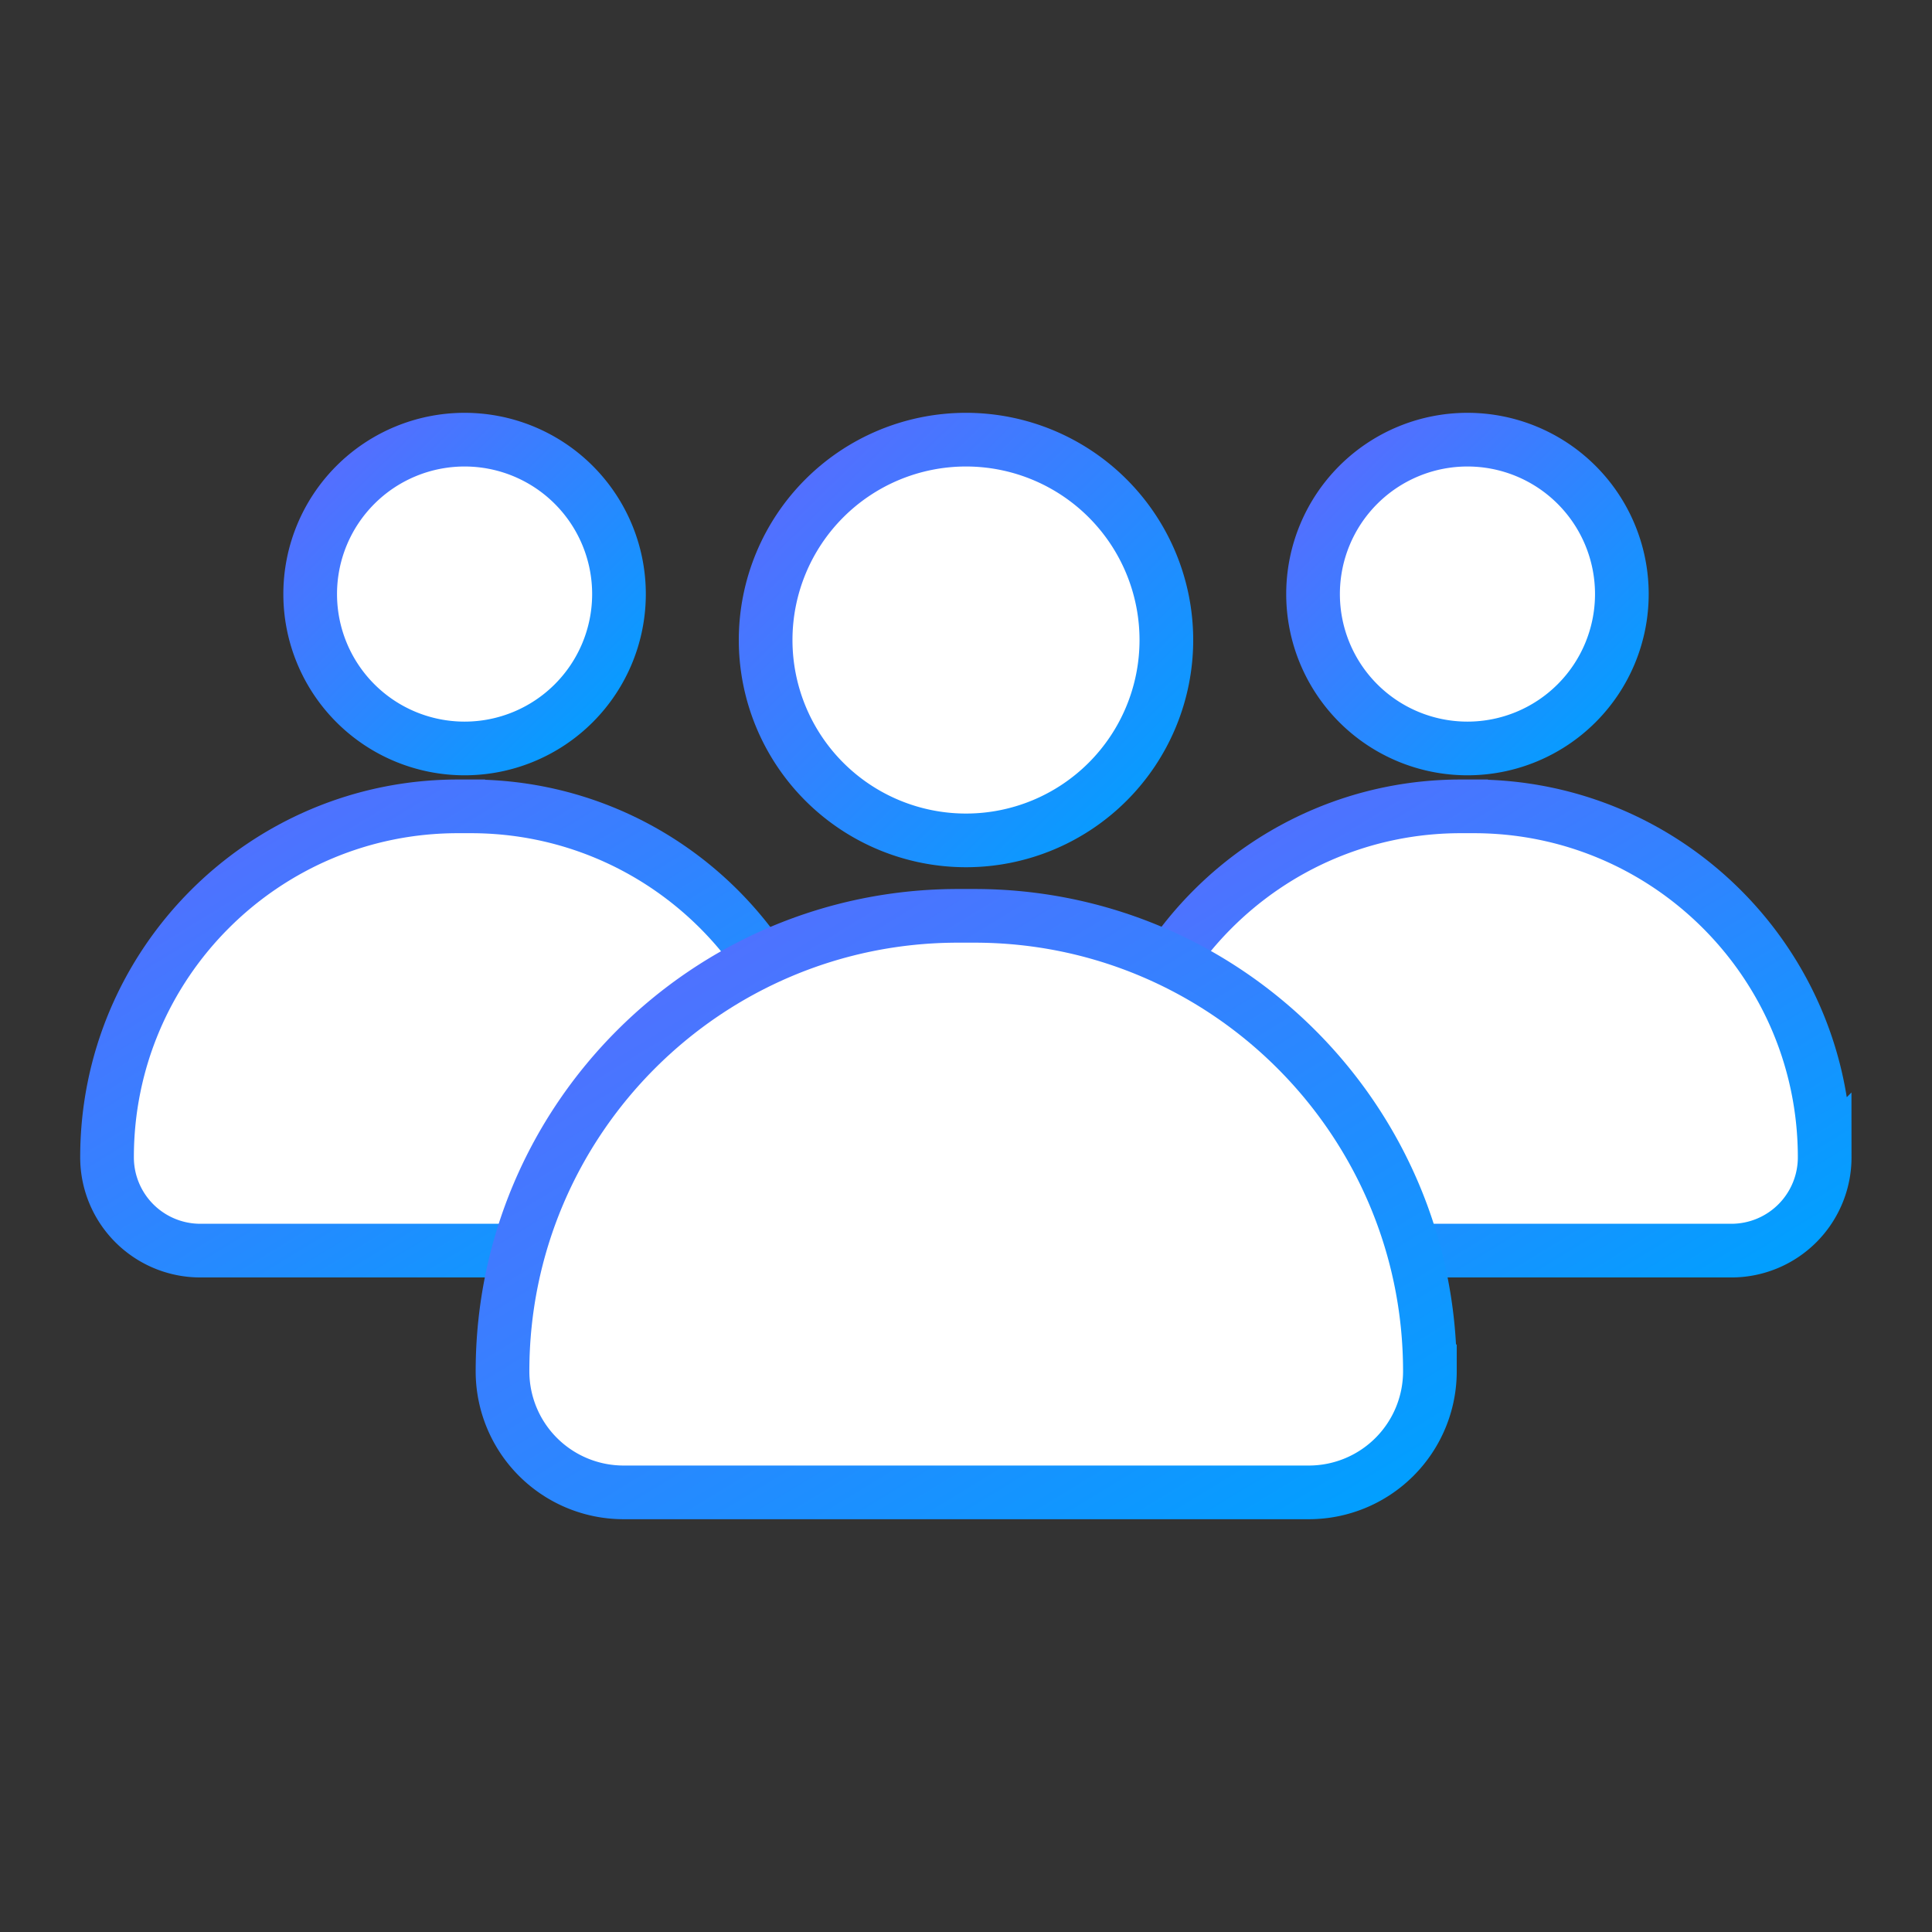
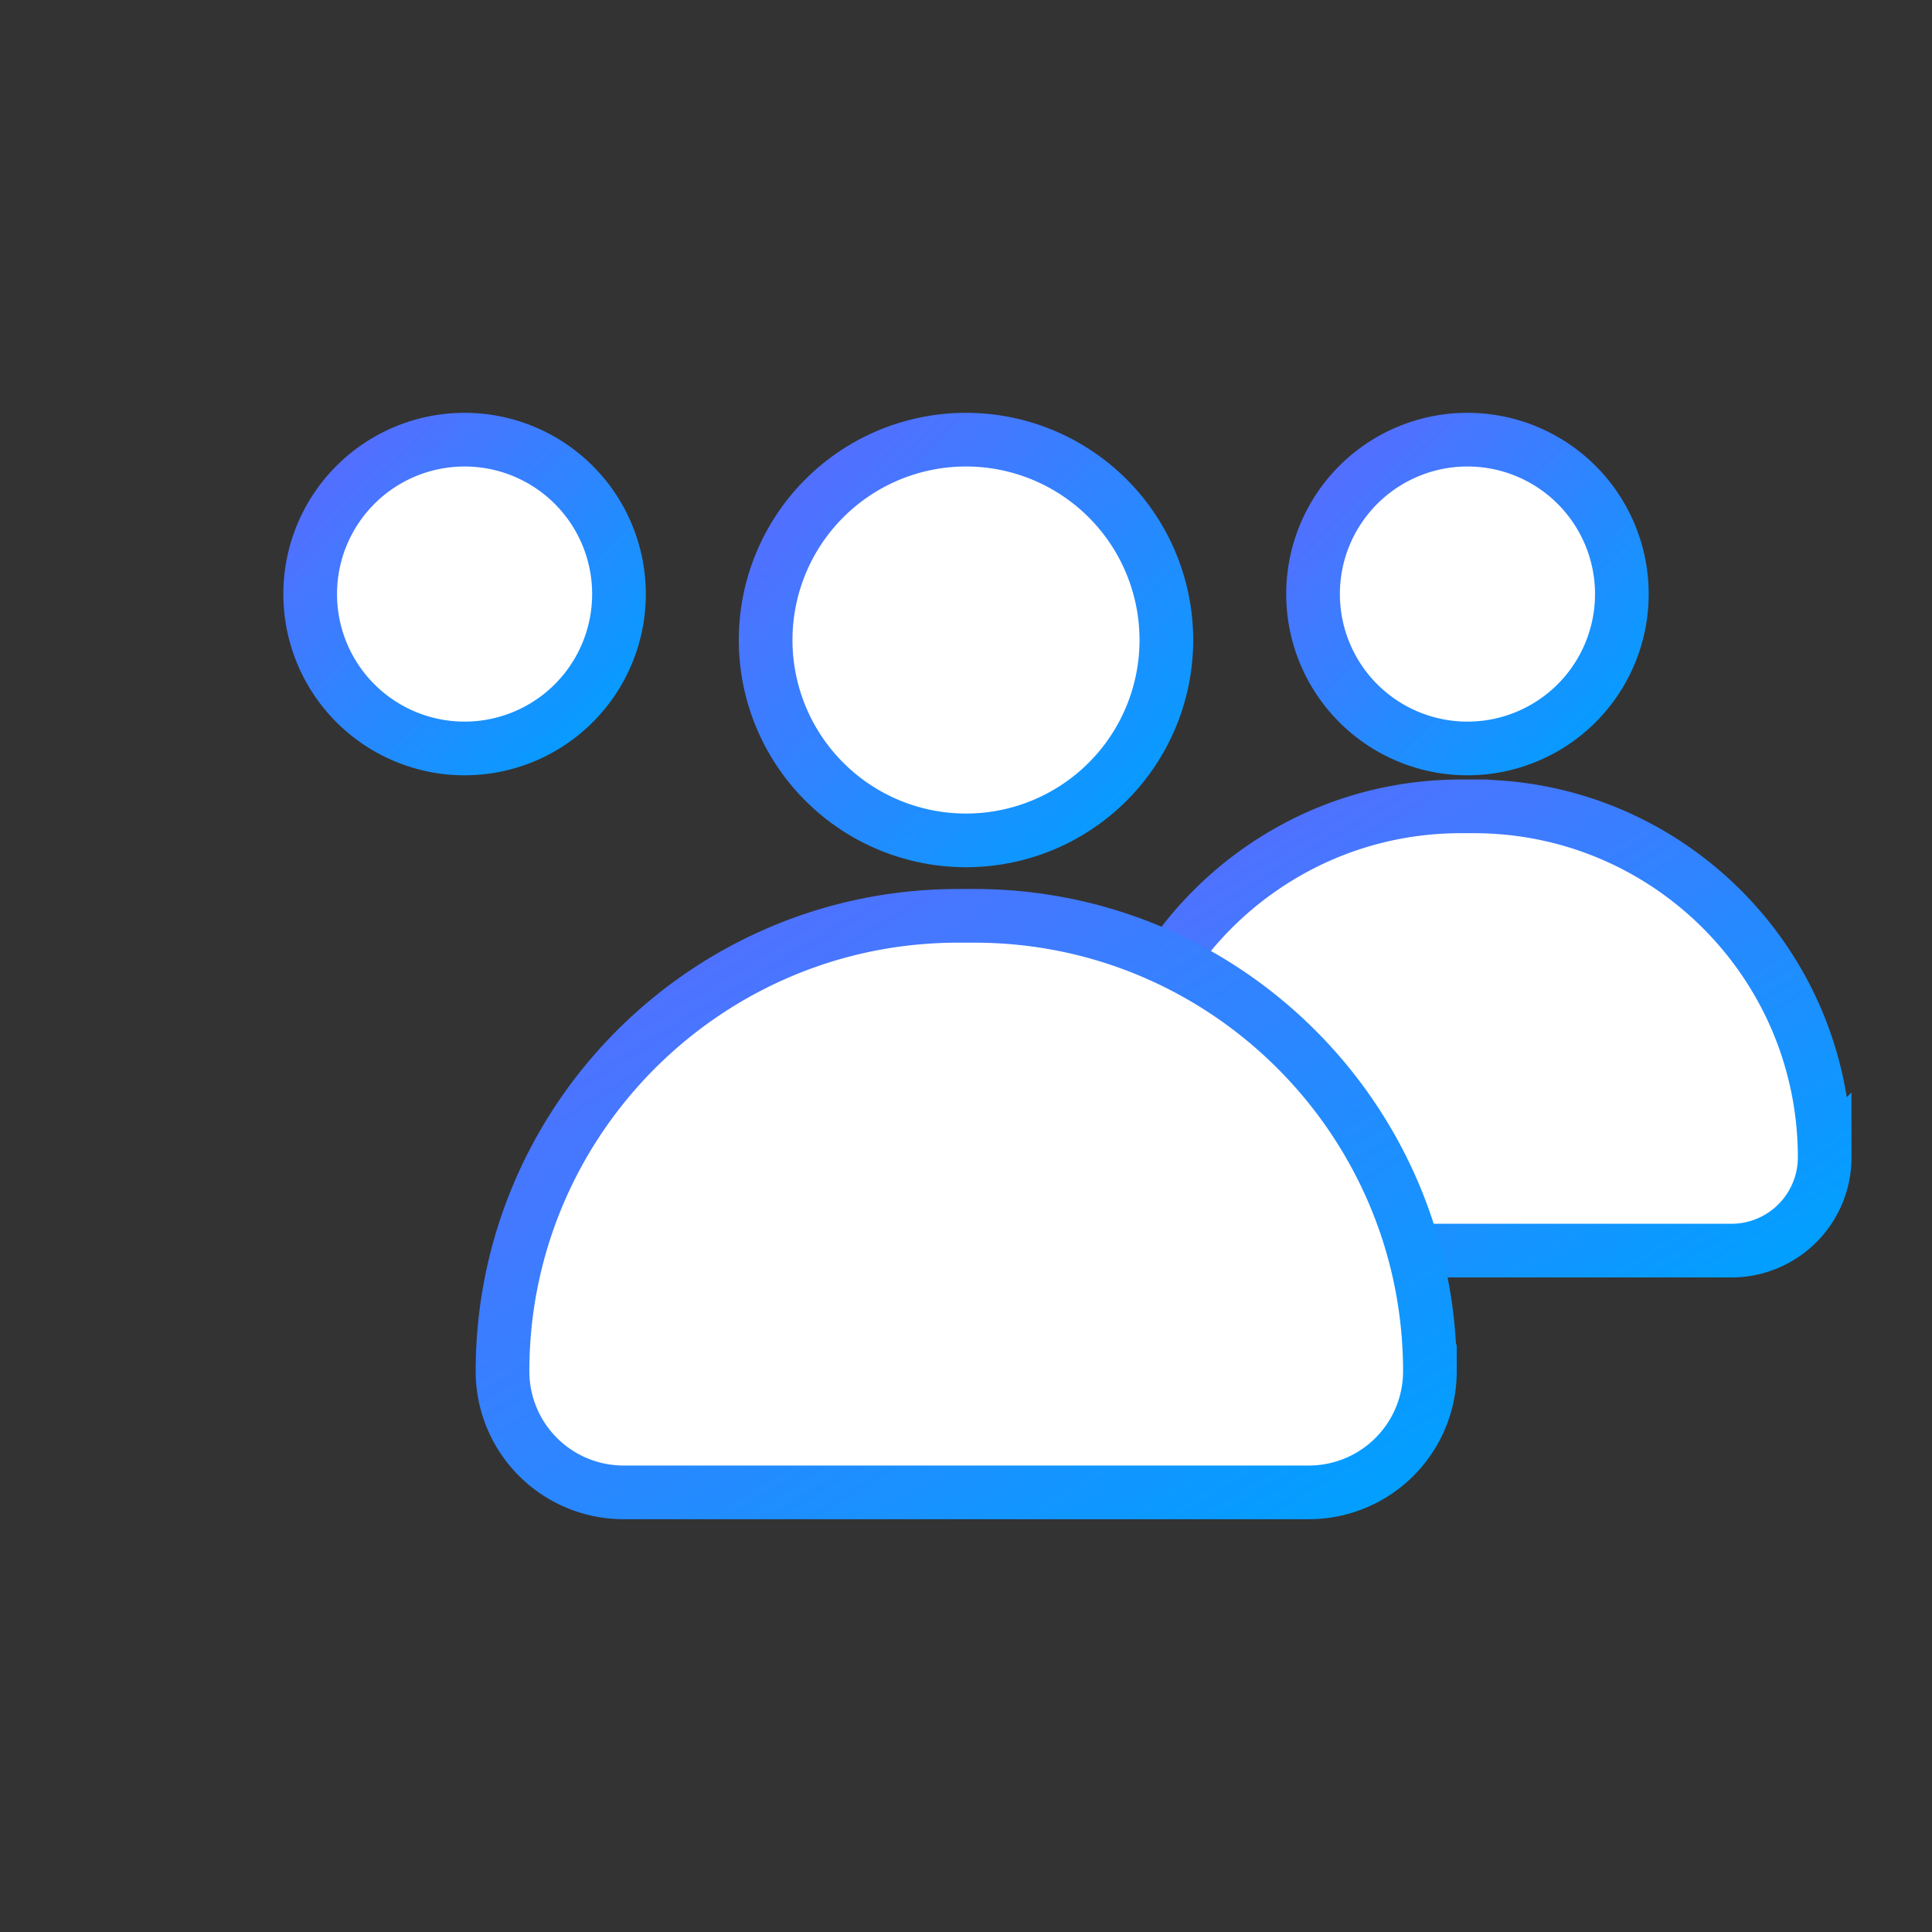
<svg xmlns="http://www.w3.org/2000/svg" width="60" height="60" fill="none" viewBox="0 0 60 60">
  <rect x="0" y="0" width="60" height="60" fill="#333333" stroke="none" />
  <path fill="#fff" stroke="url(#a)" stroke-miterlimit="10" stroke-width="1.667" d="M14.428 23.244a4.795 4.795 0 1 0 0-9.59 4.795 4.795 0 0 0 0 9.59Z" />
-   <path fill="#fff" stroke="url(#b)" stroke-miterlimit="10" stroke-width="1.667" d="M14.232 25.042h.393c6.015 0 10.897 4.882 10.897 10.897a2.897 2.897 0 0 1-2.899 2.9h-16.4a2.897 2.897 0 0 1-2.899-2.9c0-6.015 4.882-10.897 10.897-10.897h.011Z" />
  <path fill="#fff" stroke="url(#c)" stroke-miterlimit="10" stroke-width="1.667" d="M45.573 23.244a4.795 4.795 0 1 0 0-9.59 4.795 4.795 0 0 0 0 9.59Z" />
  <path fill="#fff" stroke="url(#d)" stroke-miterlimit="10" stroke-width="1.667" d="M45.377 25.042h.392c6.016 0 10.898 4.882 10.898 10.897a2.897 2.897 0 0 1-2.899 2.9h-16.4a2.897 2.897 0 0 1-2.9-2.9c0-6.015 4.883-10.897 10.898-10.897h.011Z" />
  <path fill="#fff" stroke="url(#e)" stroke-miterlimit="10" stroke-width="1.667" d="M30 26.099a6.222 6.222 0 1 0 0-12.445 6.222 6.222 0 0 0 0 12.445Z" />
  <path fill="#fff" stroke="url(#f)" stroke-miterlimit="10" stroke-width="1.667" d="M29.75 28.442h.512c7.803 0 14.145 6.342 14.145 14.145a3.76 3.76 0 0 1-3.76 3.76H19.366a3.76 3.76 0 0 1-3.76-3.76c0-7.803 6.343-14.145 14.145-14.145Z" />
  <defs>
    <linearGradient id="a" x1="19.223" x2="3.56" y1="23.244" y2="7.261" gradientUnits="userSpaceOnUse">
      <stop stop-color="#00A0FF" />
      <stop offset="1" stop-color="#9747FF" />
    </linearGradient>
    <linearGradient id="b" x1="25.522" x2="5.496" y1="38.838" y2="5.959" gradientUnits="userSpaceOnUse">
      <stop stop-color="#00A0FF" />
      <stop offset="1" stop-color="#9747FF" />
    </linearGradient>
    <linearGradient id="c" x1="50.368" x2="34.705" y1="23.244" y2="7.261" gradientUnits="userSpaceOnUse">
      <stop stop-color="#00A0FF" />
      <stop offset="1" stop-color="#9747FF" />
    </linearGradient>
    <linearGradient id="d" x1="56.667" x2="36.641" y1="38.838" y2="5.959" gradientUnits="userSpaceOnUse">
      <stop stop-color="#00A0FF" />
      <stop offset="1" stop-color="#9747FF" />
    </linearGradient>
    <linearGradient id="e" x1="36.223" x2="15.897" y1="26.099" y2="5.358" gradientUnits="userSpaceOnUse">
      <stop stop-color="#00A0FF" />
      <stop offset="1" stop-color="#9747FF" />
    </linearGradient>
    <linearGradient id="f" x1="44.407" x2="18.415" y1="46.346" y2="3.681" gradientUnits="userSpaceOnUse">
      <stop stop-color="#00A0FF" />
      <stop offset="1" stop-color="#9747FF" />
    </linearGradient>
  </defs>
</svg>